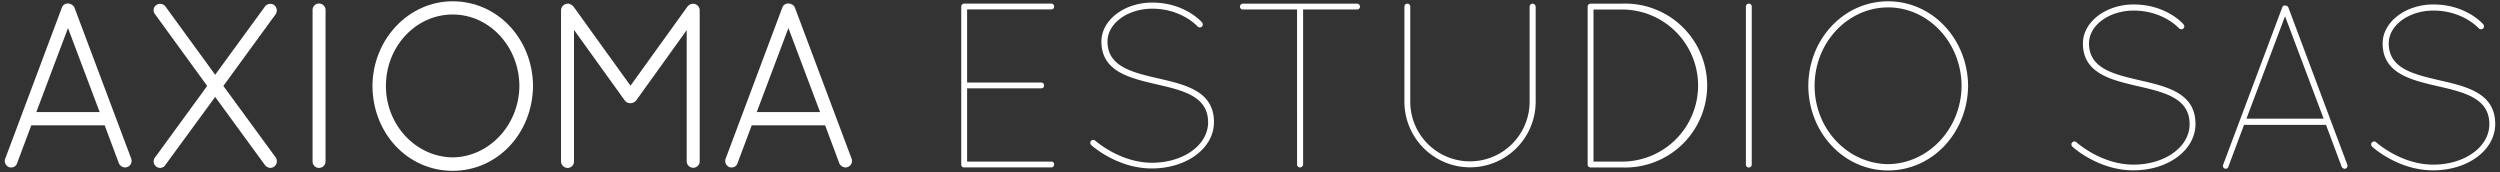
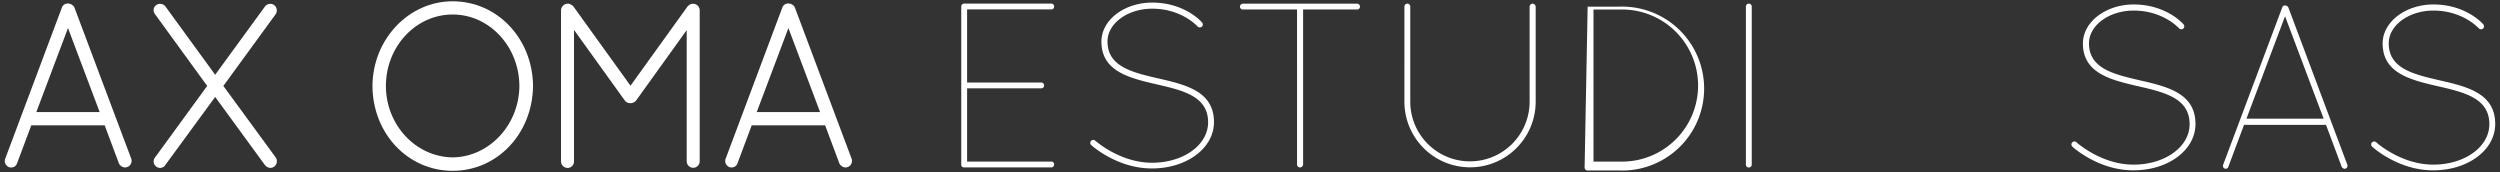
<svg xmlns="http://www.w3.org/2000/svg" viewBox="0 0 1220 84">
  <rect x="0" y="0" width="1220" height="84" fill="#333333" stroke="none" />
  <defs>
    <style>.cls-1{fill:#fff;}</style>
  </defs>
  <title>Artboard 5 copy 4</title>
  <g id="Sidebar">
    <path class="cls-1" d="M470.69,81.71h-.23a1.35,1.35,0,0,1-1.37-1.48v-77a1.48,1.48,0,0,1,1.37-1.48h42.59a1.42,1.42,0,0,1,1.37,1.48,1.32,1.32,0,0,1-1.37,1.37H471.95V40.26h36.2a1.39,1.39,0,0,1,1.37,1.37,1.35,1.35,0,0,1-1.37,1.48h-36.2V78.85h41.11a1.32,1.32,0,0,1,1.37,1.37,1.42,1.42,0,0,1-1.37,1.48H470.69Z" />
    <path class="cls-1" d="M532.46,70.74a1.46,1.46,0,0,1,1.94-2.17c.11.11,12.1,10.85,27.75,10.85,15.42,0,27.41-8.68,27.41-19.76,0-12.68-12.22-15.53-25.12-18.5-13.25-3.08-26.95-6.28-26.95-20.9,0-10.39,11.08-19,24.78-19,15.76,0,24,9.25,24.32,9.71a1.45,1.45,0,0,1-.11,2.06,1.55,1.55,0,0,1-2.06-.11c-.11-.11-7.76-8.68-22.15-8.68-12,0-21.81,7.19-21.81,16,0,12.22,12,15.07,24.67,18,13.47,3.08,27.29,6.28,27.29,21.35,0,12.68-13.25,22.61-30.26,22.61C545.37,82.28,532.92,71.2,532.46,70.74Z" />
    <path class="cls-1" d="M632.95,4.63H606.57a1.42,1.42,0,0,1-1.48-1.37,1.51,1.51,0,0,1,1.48-1.48h55.61a1.44,1.44,0,0,1,1.48,1.48,1.35,1.35,0,0,1-1.48,1.37H635.92v75.6a1.6,1.6,0,0,1-1.48,1.48,1.44,1.44,0,0,1-1.48-1.48Z" />
    <path class="cls-1" d="M685.36,3.26a1.44,1.44,0,0,1,1.48-1.48,1.42,1.42,0,0,1,1.37,1.48V49.62a29.12,29.12,0,1,0,58.24,0V3.26a1.51,1.51,0,0,1,1.48-1.48,1.6,1.6,0,0,1,1.48,1.48V49.62a32,32,0,1,1-64.06,0Z" />
-     <path class="cls-1" d="M774.77,3.26a1.44,1.44,0,0,1,1.48-1.48h15.3a40,40,0,1,1,0,79.94h-15.3a1.44,1.44,0,0,1-1.48-1.48Zm16.79,75.6a37.11,37.11,0,1,0,0-74.22H777.63V78.85Z" />
+     <path class="cls-1" d="M774.77,3.26h15.3a40,40,0,1,1,0,79.94h-15.3a1.44,1.44,0,0,1-1.48-1.48Zm16.79,75.6a37.11,37.11,0,1,0,0-74.22H777.63V78.85Z" />
    <path class="cls-1" d="M852,3.26a1.38,1.38,0,0,1,1.48-1.48,1.42,1.42,0,0,1,1.37,1.48v77a1.42,1.42,0,0,1-1.37,1.48A1.38,1.38,0,0,1,852,80.22Z" />
-     <path class="cls-1" d="M921.39.63C943,.63,960.21,19,960.44,41.85c-.23,23-17.47,41.34-39.05,41.34s-38.83-18.38-38.94-41.34C882.56,19,899.81.63,921.39.63Zm0,79.48c19.53-.23,35.74-17.13,35.86-38.25C957.13,20.61,940.92,3.6,921.39,3.6s-35.86,17-35.86,38.25S901.75,79.88,921.39,80.11Z" />
    <path class="cls-1" d="M1011.43,71.66a1.46,1.46,0,1,1,1.94-2.17c.11.11,12.1,10.85,27.75,10.85,15.42,0,27.41-8.68,27.41-19.76,0-12.68-12.22-15.53-25.12-18.5-13.25-3.08-26.95-6.28-26.95-20.9,0-10.39,11.08-19,24.78-19,15.76,0,24,9.25,24.32,9.71a1.45,1.45,0,0,1-.11,2.06,1.55,1.55,0,0,1-2.06-.11c-.11-.11-7.77-8.68-22.15-8.68-12,0-21.81,7.19-21.81,16,0,12.22,12,15.07,24.67,18,13.47,3.08,27.29,6.28,27.29,21.35,0,12.68-13.25,22.61-30.26,22.61C1024.33,83.19,1011.88,72.12,1011.43,71.66Z" />
    <path class="cls-1" d="M1135.09,60.92h-40l-7.65,20.44a1.34,1.34,0,0,1-1.26,1,4.94,4.94,0,0,0-.57-.11,1.47,1.47,0,0,1-.68-1.94L1113.74,3.6a1.27,1.27,0,0,1,1.48-.91,1.78,1.78,0,0,1,1.48.91l28.78,76.74a1.52,1.52,0,0,1-.8,1.94c-.23,0-.34.11-.46.11a1.92,1.92,0,0,1-1.48-1Zm-38.83-3h37.68l-18.84-50Z" />
    <path class="cls-1" d="M1157.7,71.66a1.46,1.46,0,1,1,1.94-2.17c.11.11,12.1,10.85,27.75,10.85,15.42,0,27.41-8.68,27.41-19.76,0-12.68-12.22-15.53-25.12-18.5-13.25-3.08-26.95-6.28-26.95-20.9,0-10.39,11.08-19,24.78-19,15.76,0,24,9.25,24.32,9.71a1.45,1.45,0,0,1-.11,2.06,1.55,1.55,0,0,1-2.06-.11c-.11-.11-7.77-8.68-22.15-8.68-12,0-21.81,7.19-21.81,16,0,12.22,12,15.07,24.67,18,13.47,3.08,27.29,6.28,27.29,21.35,0,12.68-13.25,22.61-30.26,22.61C1170.6,83.19,1158.16,72.12,1157.7,71.66Z" />
    <path class="cls-1" d="M36.25,3.48a3.71,3.71,0,0,0-2.67-1.73,3,3,0,0,0-3.4,2L2.62,77.25a3.2,3.2,0,0,0,1.51,4.18l.24.19,1.11.11a3,3,0,0,0,2.89-2.16l6.9-18.42H51.08l7,18.72a3.59,3.59,0,0,0,3,1.86,2.07,2.07,0,0,0,.65-.11l.59-.19A3.21,3.21,0,0,0,64,77.32ZM17.72,54.7l15.46-41,15.46,41Z" />
    <path class="cls-1" d="M109,41.94,134.65,6.75a3.35,3.35,0,0,0-.87-4.28,3.29,3.29,0,0,0-4.43.65L105,36.48,80.66,3.06a3.2,3.2,0,0,0-2.15-1.15,3.08,3.08,0,0,0-2.22.55,2.94,2.94,0,0,0-1.29,2,3.13,3.13,0,0,0,.61,2.41l25.5,35.06L75.63,76.87a3.12,3.12,0,0,0,.66,4.45,3.21,3.21,0,0,0,1.87.63,3.45,3.45,0,0,0,2.09-.85L105,47.3l24.37,33.36.56.51a3.6,3.6,0,0,0,2,.77,3.44,3.44,0,0,0,2.15-.85,3.36,3.36,0,0,0,.51-4.2Z" />
-     <path class="cls-1" d="M155.76,1.72a3.12,3.12,0,0,0-3.22,3.22V78.72a3.12,3.12,0,0,0,3.22,3.22,3.17,3.17,0,0,0,3.11-3.22V4.95A3.17,3.17,0,0,0,155.76,1.72Z" />
    <path class="cls-1" d="M220.89.63c-21.46,0-39,18.53-39.13,41.32.11,23.22,17.3,41.41,39.13,41.41s39-18.19,39.23-41.44C259.89,18.77,242.66.63,220.89.63Zm0,76.18c-18-.22-32.57-15.86-32.57-34.87,0-19.23,14.61-34.87,32.57-34.87s32.46,15.65,32.57,34.86C253.35,60.95,238.75,76.59,220.89,76.81Z" />
    <path class="cls-1" d="M338.22,1.83l-1.07.11-.17.17a3.93,3.93,0,0,0-1.42,1L307.68,41.82,279.81,3.13l-.48-.46A4.37,4.37,0,0,0,278,2l-.27-.2H277a3.31,3.31,0,0,0-3.22,3.22V78.72A3.26,3.26,0,0,0,277,81.95a3.13,3.13,0,0,0,3.11-3.22V14.59L304.87,49a3.33,3.33,0,0,0,2.92,1.35A3.7,3.7,0,0,0,310.46,49L335.11,14.7v64a3.17,3.17,0,1,0,6.34,0V5.06A3.23,3.23,0,0,0,338.22,1.83Z" />
    <path class="cls-1" d="M415.54,77.32,387.82,3.48a3.45,3.45,0,0,0-2.67-1.73,3,3,0,0,0-3.4,2L354.19,77.25a3.2,3.2,0,0,0,1.51,4.18l.24.19,1.11.11a3,3,0,0,0,2.89-2.16l6.9-18.42h35.82l7,18.72a3.59,3.59,0,0,0,3,1.86,2.07,2.07,0,0,0,.65-.11l.59-.19A3.21,3.21,0,0,0,415.54,77.32ZM369.28,54.7l15.46-41,15.46,41Z" />
  </g>
</svg>